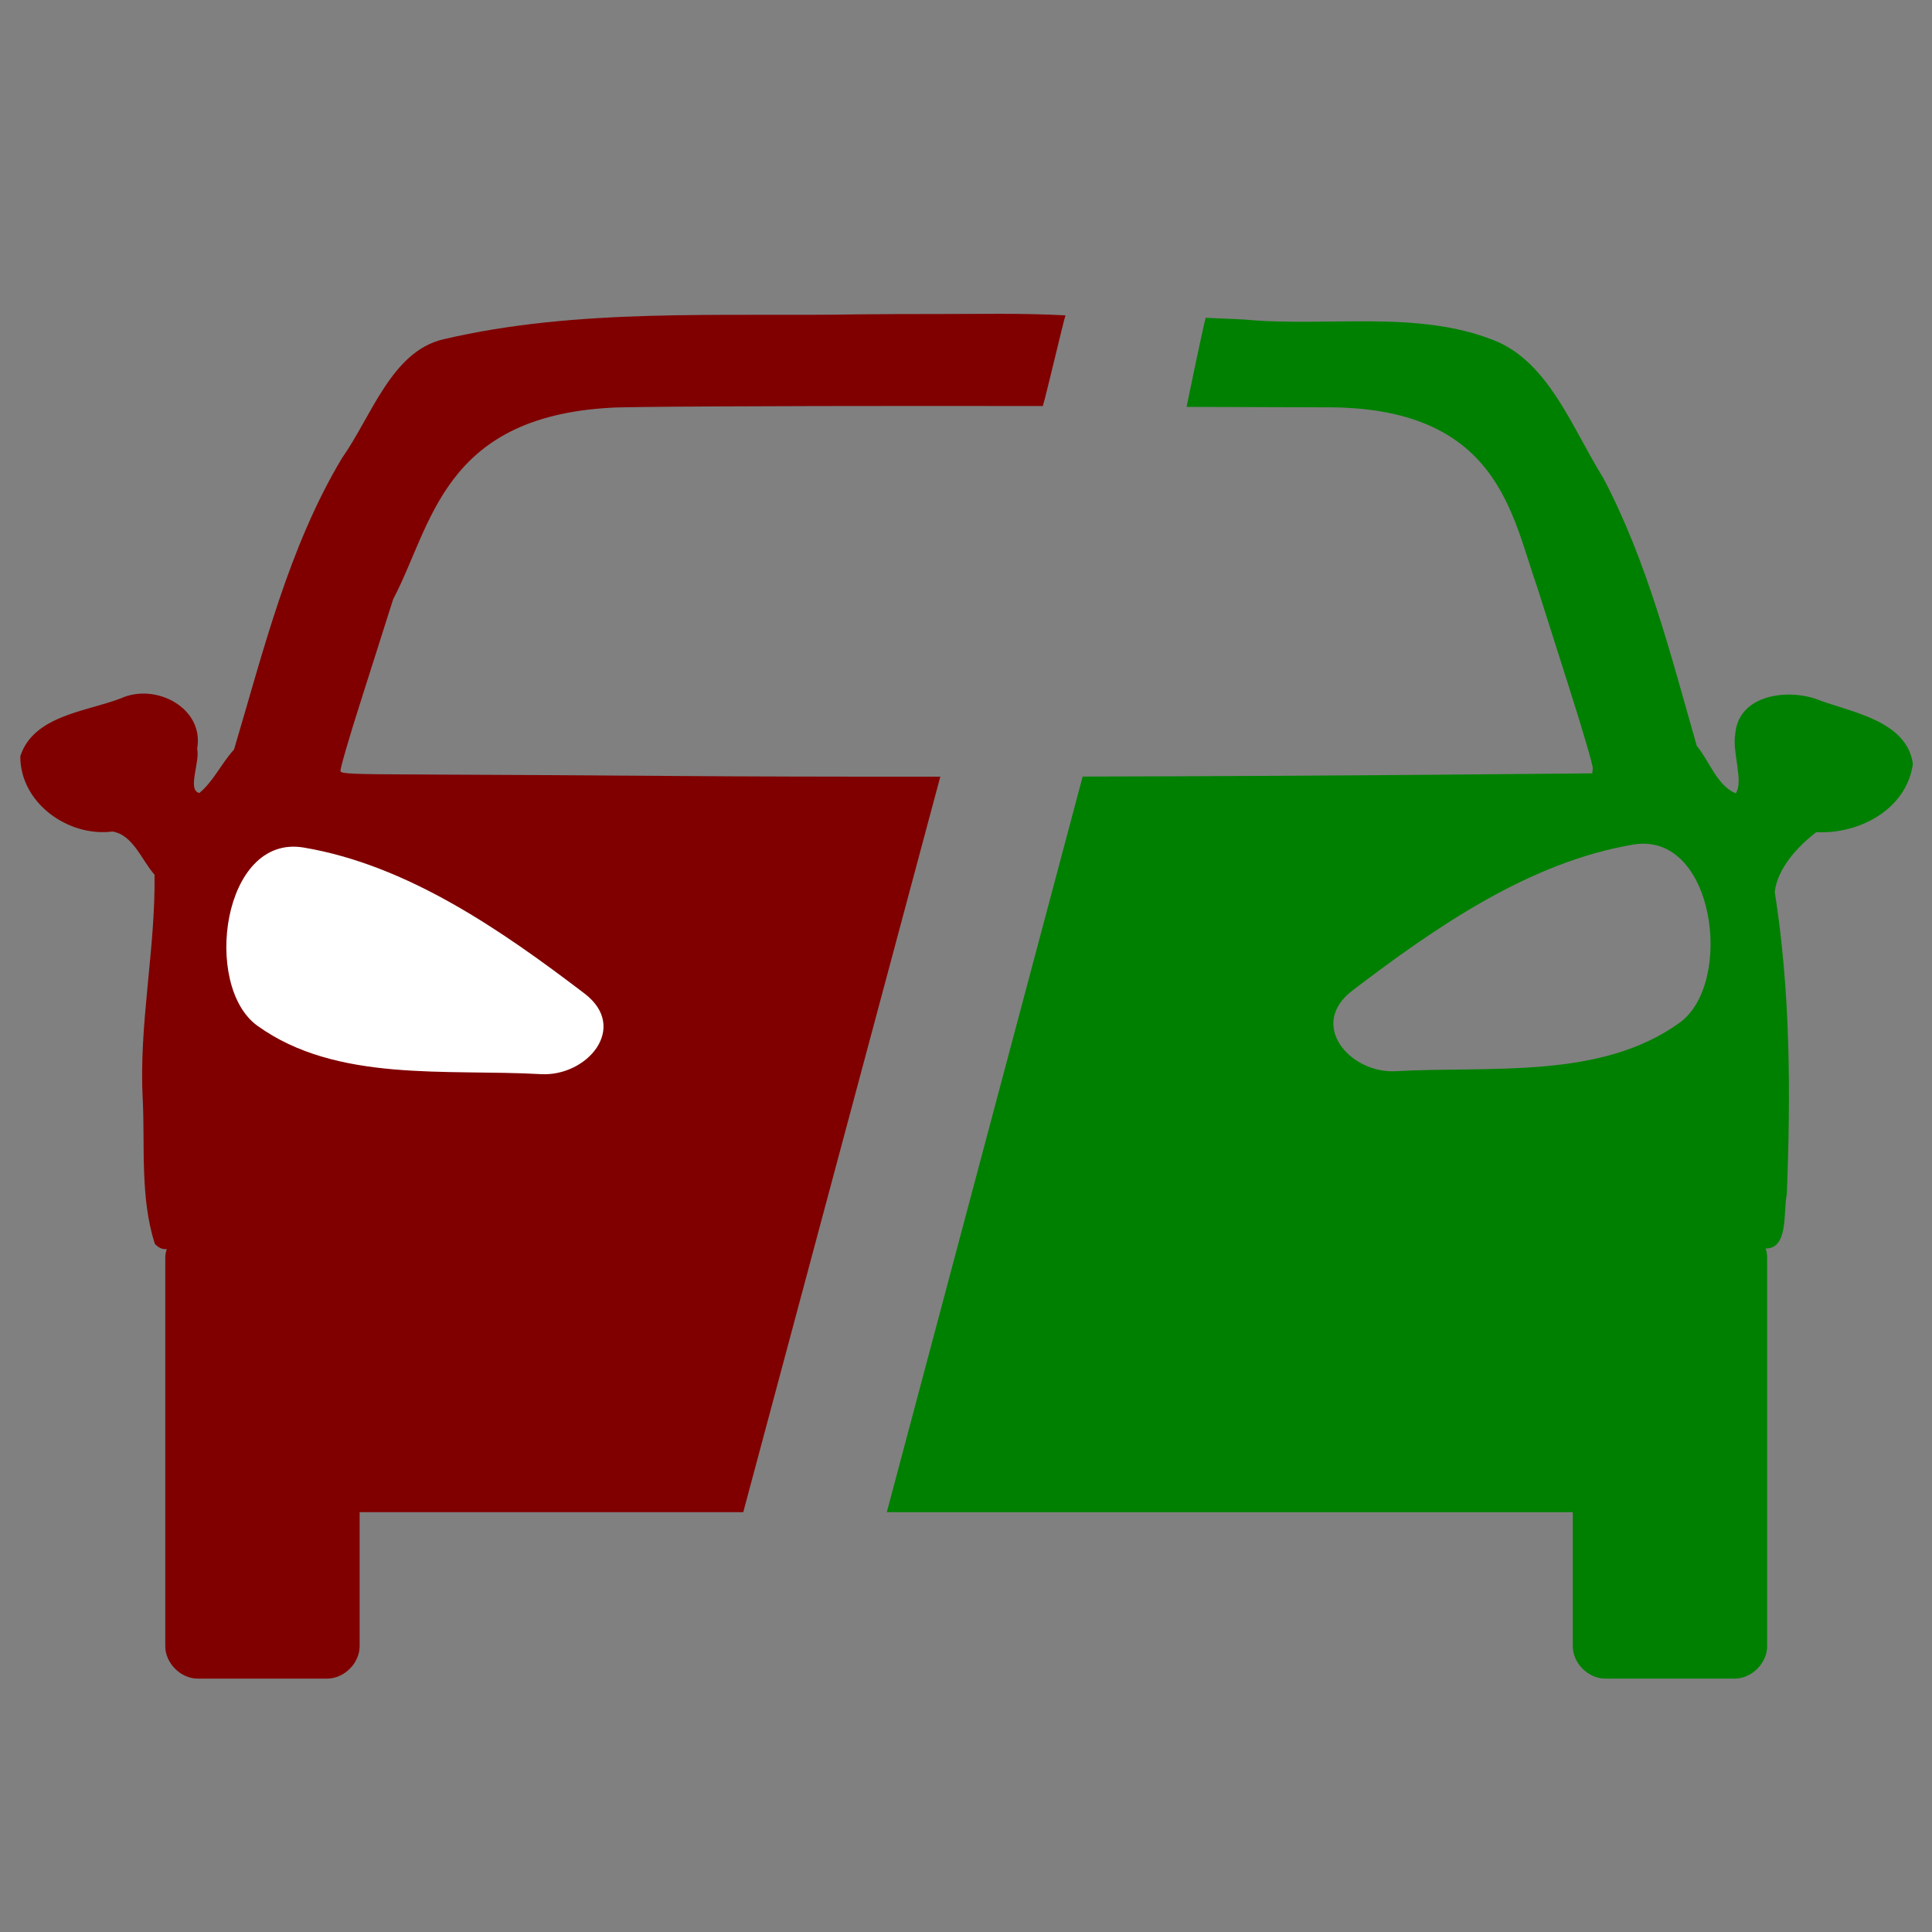
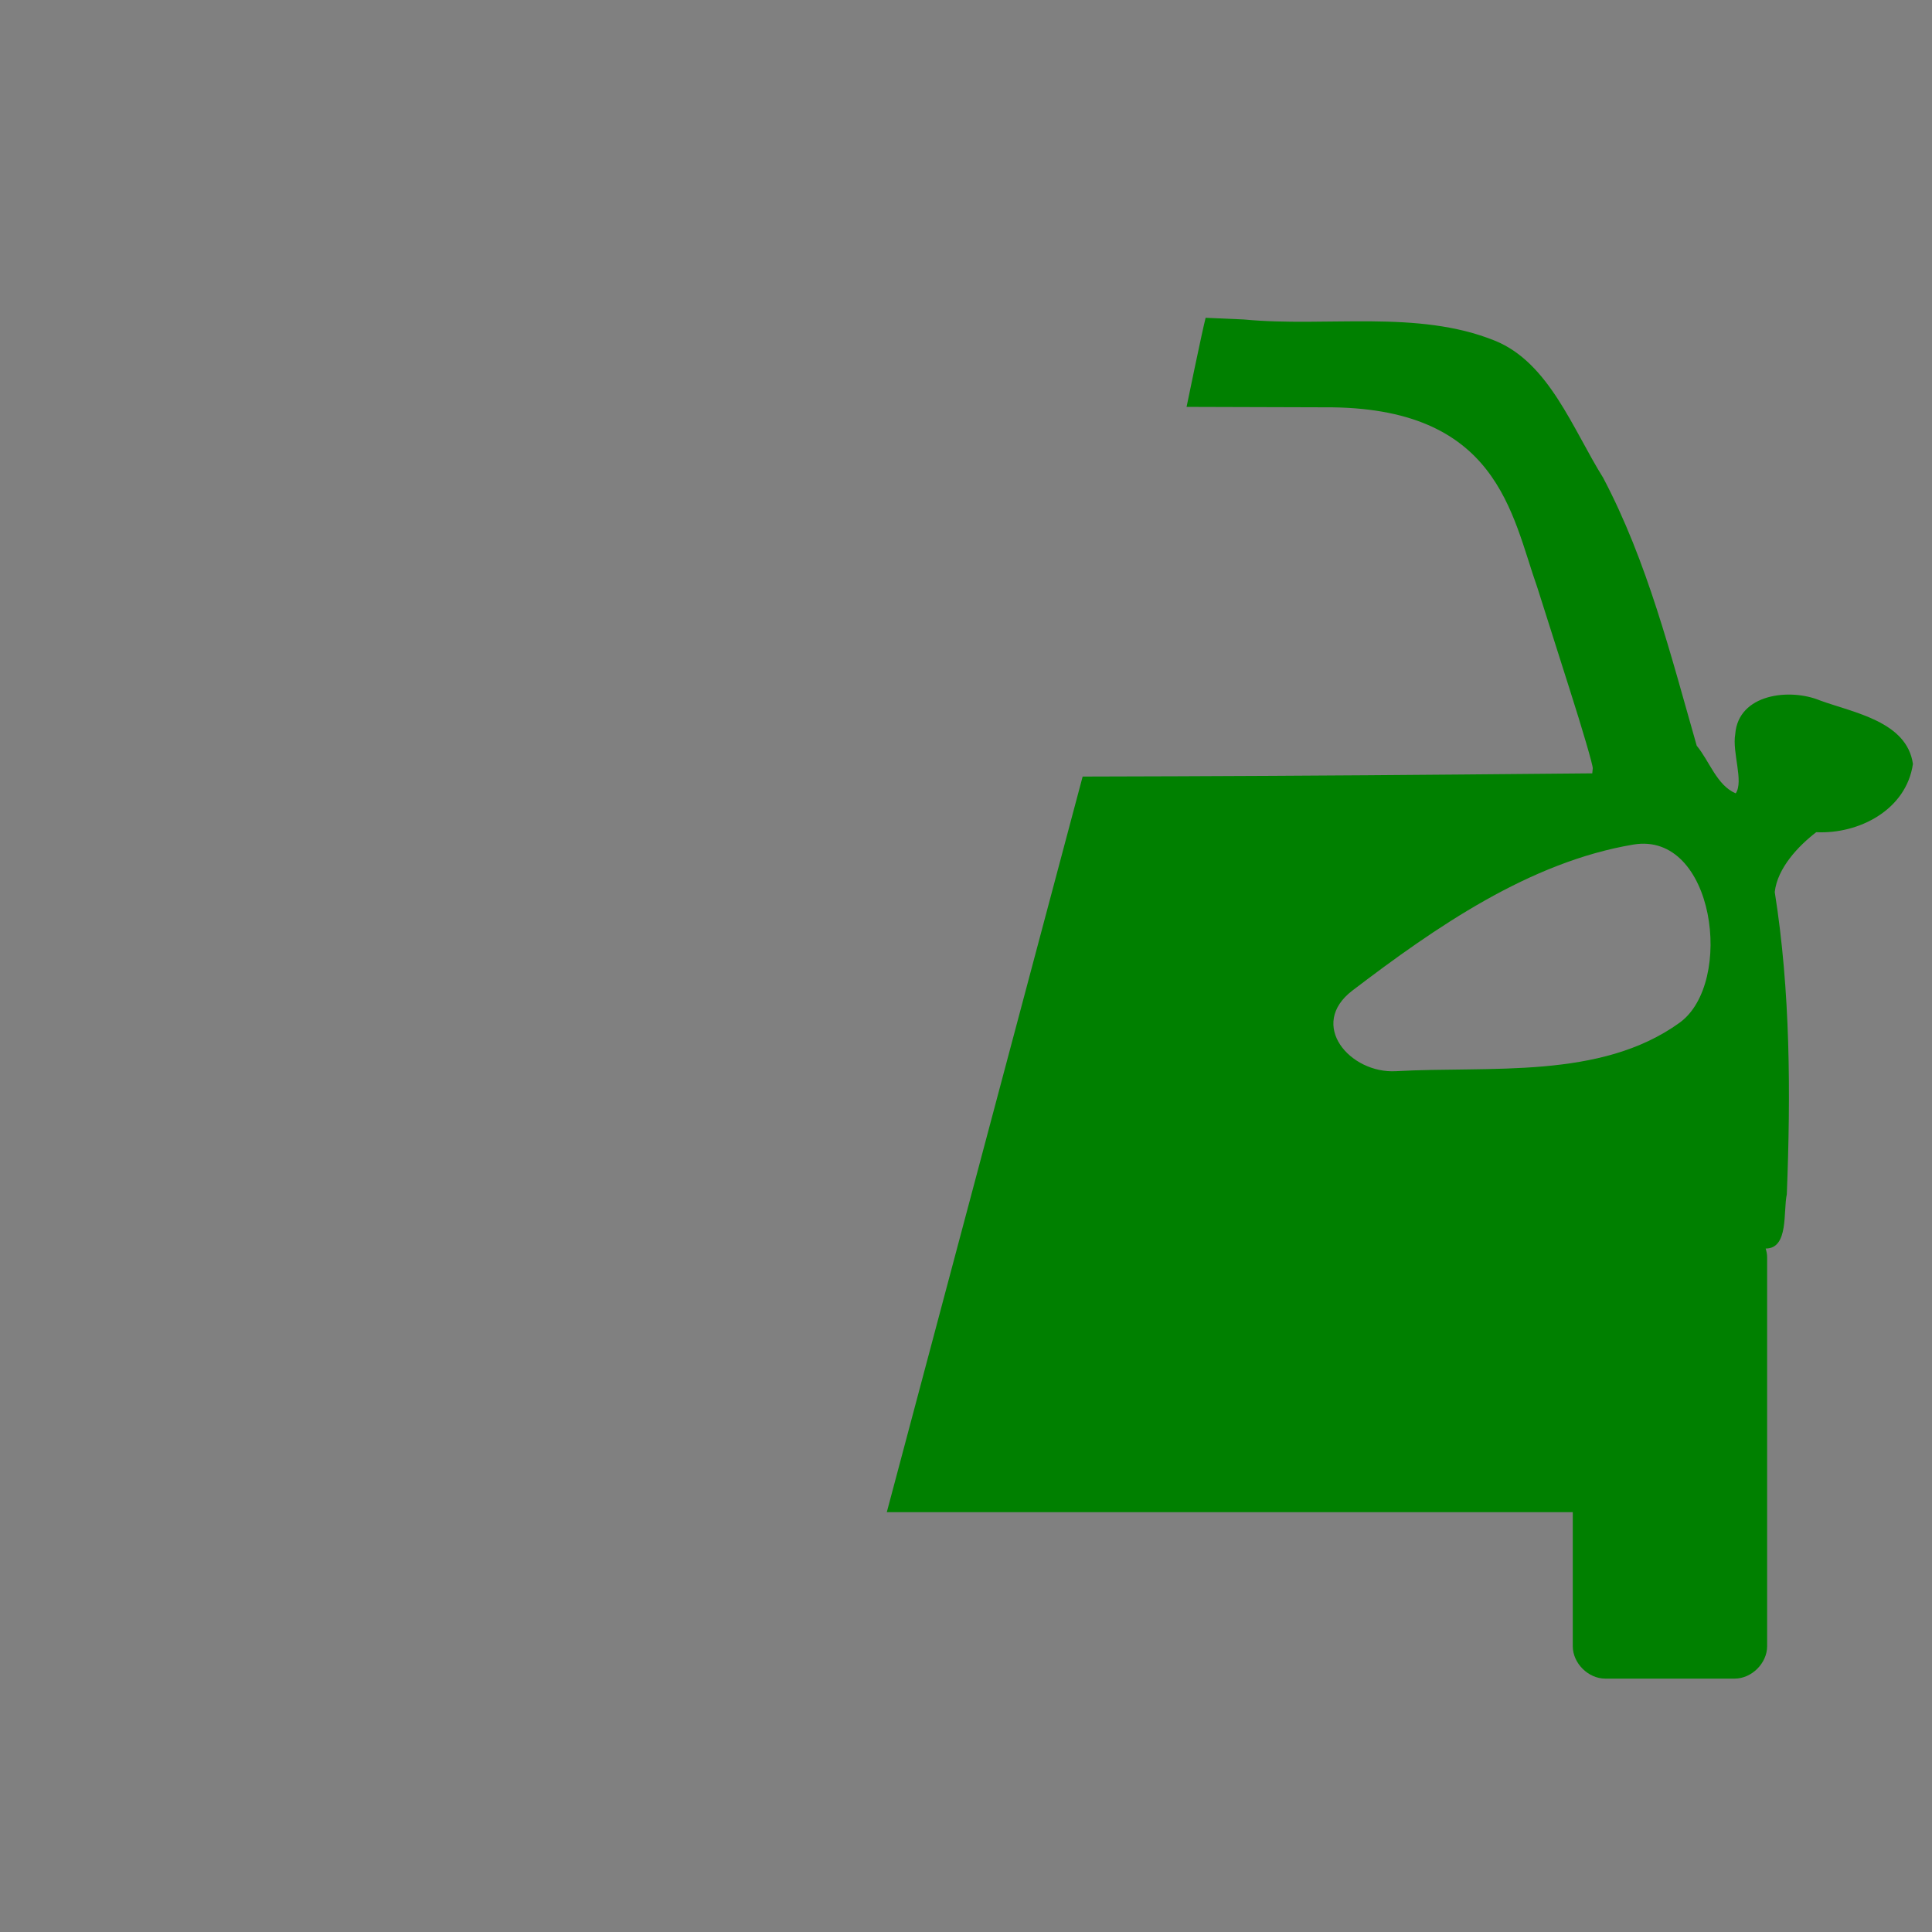
<svg xmlns="http://www.w3.org/2000/svg" xmlns:ns1="http://sodipodi.sourceforge.net/DTD/sodipodi-0.dtd" xmlns:ns2="http://www.inkscape.org/namespaces/inkscape" height="512" id="svg2" version="1.1" width="512" ns1:docname="salidzinat_auto.svg" ns2:version="0.92.2 (5c3e80d, 2017-08-06)">
  <rect width="100%" height="100%" fill="#808080" stroke="none" />
  <ns1:namedview pagecolor="#ffffff" bordercolor="#666666" borderopacity="1" objecttolerance="10" gridtolerance="10" guidetolerance="10" ns2:pageopacity="0" ns2:pageshadow="2" ns2:window-width="1920" ns2:window-height="1017" id="namedview5" showgrid="false" showguides="true" ns2:guide-bbox="true" ns2:zoom="2.0450368" ns2:cx="229.76" ns2:cy="364.48" ns2:window-x="-8" ns2:window-y="-8" ns2:window-maximized="1" ns2:current-layer="svg2">
    <ns1:guide position="185.327,404.394" orientation="0,1" id="guide4550" ns2:locked="false" />
  </ns1:namedview>
  <defs id="defs6" />
  <path id="rect3000-1-5" style="color:#000000;font-style:normal;font-variant:normal;font-weight:normal;font-stretch:normal;font-size:medium;line-height:normal;font-family:Sans;-inkscape-font-specification:Sans;text-indent:0;text-align:start;text-decoration:none;text-decoration-line:none;letter-spacing:normal;word-spacing:normal;text-transform:none;writing-mode:lr-tb;direction:ltr;baseline-shift:baseline;text-anchor:start;display:inline;overflow:visible;visibility:visible;fill:#008000;fill-opacity:1;fill-rule:nonzero;stroke:none;stroke-width:17.181;marker:none;enable-background:accumulate" d="m 235.011,400.739 h 181.788 v 35.524 c 0,4.494 4.091,8.582 8.585,8.585 h 34.341 c 4.495,-0.003 8.582,-4.091 8.585,-8.585 V 333.24 c -1.4e-4,-0.814 -0.147,-1.6 -0.394,-2.365 6.177,0.033 4.617,-9.925 5.607,-14.367 1.047,-26.682 0.973,-53.831 -3.197,-80.114 0.704,-6.363 6.283,-12.24 10.994,-15.856 11.346,0.559 23.881,-5.95 25.624,-18.09 -1.605,-11.275 -15.743,-13.576 -24.617,-16.82 -8.03,-3.322 -21.662,-1.767 -22.471,8.936 -0.852,4.874 2.296,12.463 0.132,15.681 -4.987,-2.086 -6.974,-8.565 -10.337,-12.615 -6.847,-23.945 -13.061,-48.754 -24.792,-71.004 -8.09,-12.94 -14.353,-30.558 -28.734,-36.356 -20.511,-8.269 -44.41,-3.49 -66.492,-5.607 -3.375,-0.163 -6.751,-0.311 -10.128,-0.444 -0.938,3.592 -5.053,23.612 -5.053,23.612 0,0 34.575,0.124 36.45,0.11 46.186,-0.334 49.618,28.331 56.524,47.813 1.298,4.14 5.151,16.284 8.585,27.026 3.434,10.742 6.171,20.137 6.088,20.85 l -0.132,1.314 -34.647,0.307 c -32.739,0.294 -67.833,0.477 -100.406,0.547 z M 432.83,223.822 c 21.562,-3.631 26.863,36.689 12.265,47.219 -20.981,15.134 -50.166,11.426 -75.165,12.834 -12.159,0.685 -23.407,-12.318 -11.52,-21.376 22.092,-16.833 46.958,-34.053 74.42,-38.677 z" ns2:connector-curvature="0" ns1:nodetypes="ccsccccccccccccccscccscscccccsssss" />
-   <path id="path4535" style="color:#000000;font-style:normal;font-variant:normal;font-weight:normal;font-stretch:normal;font-size:medium;line-height:normal;font-family:Sans;-inkscape-font-specification:Sans;text-indent:0;text-align:start;text-decoration:none;text-decoration-line:none;letter-spacing:normal;word-spacing:normal;text-transform:none;writing-mode:lr-tb;direction:ltr;baseline-shift:baseline;text-anchor:start;display:inline;overflow:visible;visibility:visible;fill:#800000;fill-opacity:1;fill-rule:nonzero;stroke:none;stroke-width:17.181;marker:none;enable-background:accumulate" d="m 249.19,205.823 c -26.967,0.024 -51.424,-0.035 -70.307,-0.179 -24.979,-0.191 -55.078,-0.355 -66.886,-0.394 -18.928,-0.064 -21.505,-0.187 -21.77,-0.876 -0.165,-0.43 2.238,-8.727 5.344,-18.441 3.106,-9.714 6.982,-21.922 8.629,-27.157 10.249,-19.357 13.002,-48.227 57.523,-50.713 3.171,-0.309 43.637,-0.481 84.1,-0.482 v 0 c 10.244,-1.8e-4 20.895,0.008 30.534,0.025 0.952,-3.101 5.526,-22.728 6.005,-24.033 -11.693,-0.634 -22.784,-0.34 -34.271,-0.357 l -2.8e-4,-4.3e-5 c -6.838,-0.01 -13.663,0.021 -20.499,0.088 -36.746,0.637 -74.333,-1.769 -110.119,6.614 -13.721,3.214 -19.005,20.404 -26.851,31.494 -14.186,23.737 -20.787,51.014 -28.603,77.223 -3.279,3.565 -5.521,8.525 -9.198,11.52 -3.289,-0.795 0.238,-8.214 -0.569,-11.739 1.925,-10.889 -11.108,-17.519 -20.193,-13.36 -9.195,3.552 -23.129,4.493 -26.676,15.331 -0.093,12.29 12.585,21.491 24.442,19.974 5.457,0.891 7.769,7.691 11.126,11.432 0.285,19.851 -4.226,39.75 -3.11,59.746 0.573,12.653 -0.693,25.961 3.198,38.108 1.096,1.155 2.148,1.49 3.154,1.358 -0.22,0.724 -0.394,1.468 -0.394,2.234 v 103.023 c 0,4.494 4.091,8.585 8.585,8.585 H 86.722 c 4.494,-0.003 8.585,-4.091 8.585,-8.585 v -35.524 h 101.664 z" ns2:connector-curvature="0" ns1:nodetypes="ccscccccccccccscccccccccccssscsccc" />
-   <path style="color:#000000;font-style:normal;font-variant:normal;font-weight:normal;font-stretch:normal;font-size:medium;line-height:normal;font-family:Sans;-inkscape-font-specification:Sans;text-indent:0;text-align:start;text-decoration:none;text-decoration-line:none;letter-spacing:normal;word-spacing:normal;text-transform:none;writing-mode:lr-tb;direction:ltr;baseline-shift:baseline;text-anchor:start;display:inline;overflow:visible;visibility:visible;fill:#ffffff;fill-opacity:1;fill-rule:nonzero;stroke:none;stroke-width:17.181;marker:none;enable-background:accumulate" d="m 80.468,224.607 c -21.562,-3.631 -26.863,36.689 -12.265,47.219 20.981,15.134 50.166,11.426 75.165,12.834 12.159,0.685 23.407,-12.318 11.52,-21.376 -22.092,-16.833 -46.958,-34.053 -74.42,-38.677 z" id="path4546" ns2:connector-curvature="0" />
</svg>